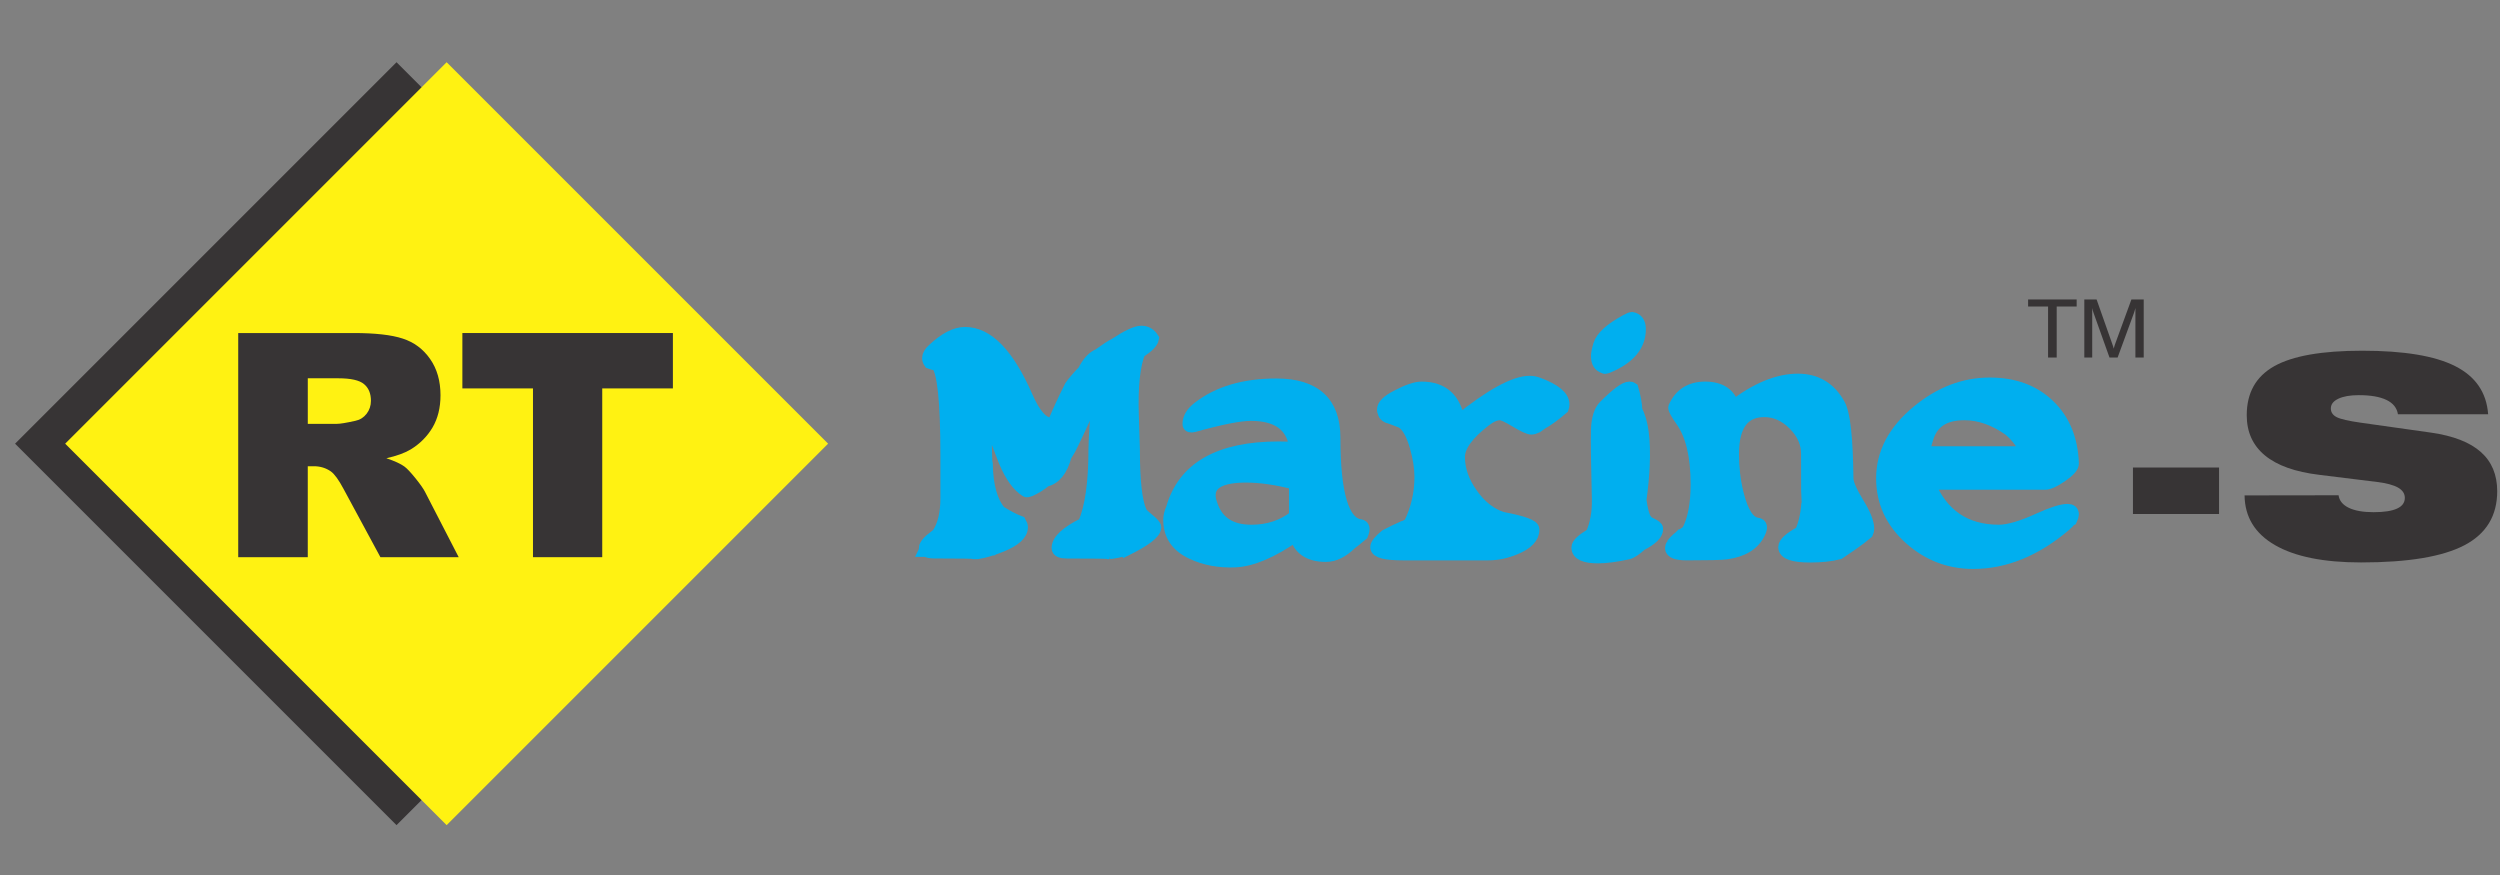
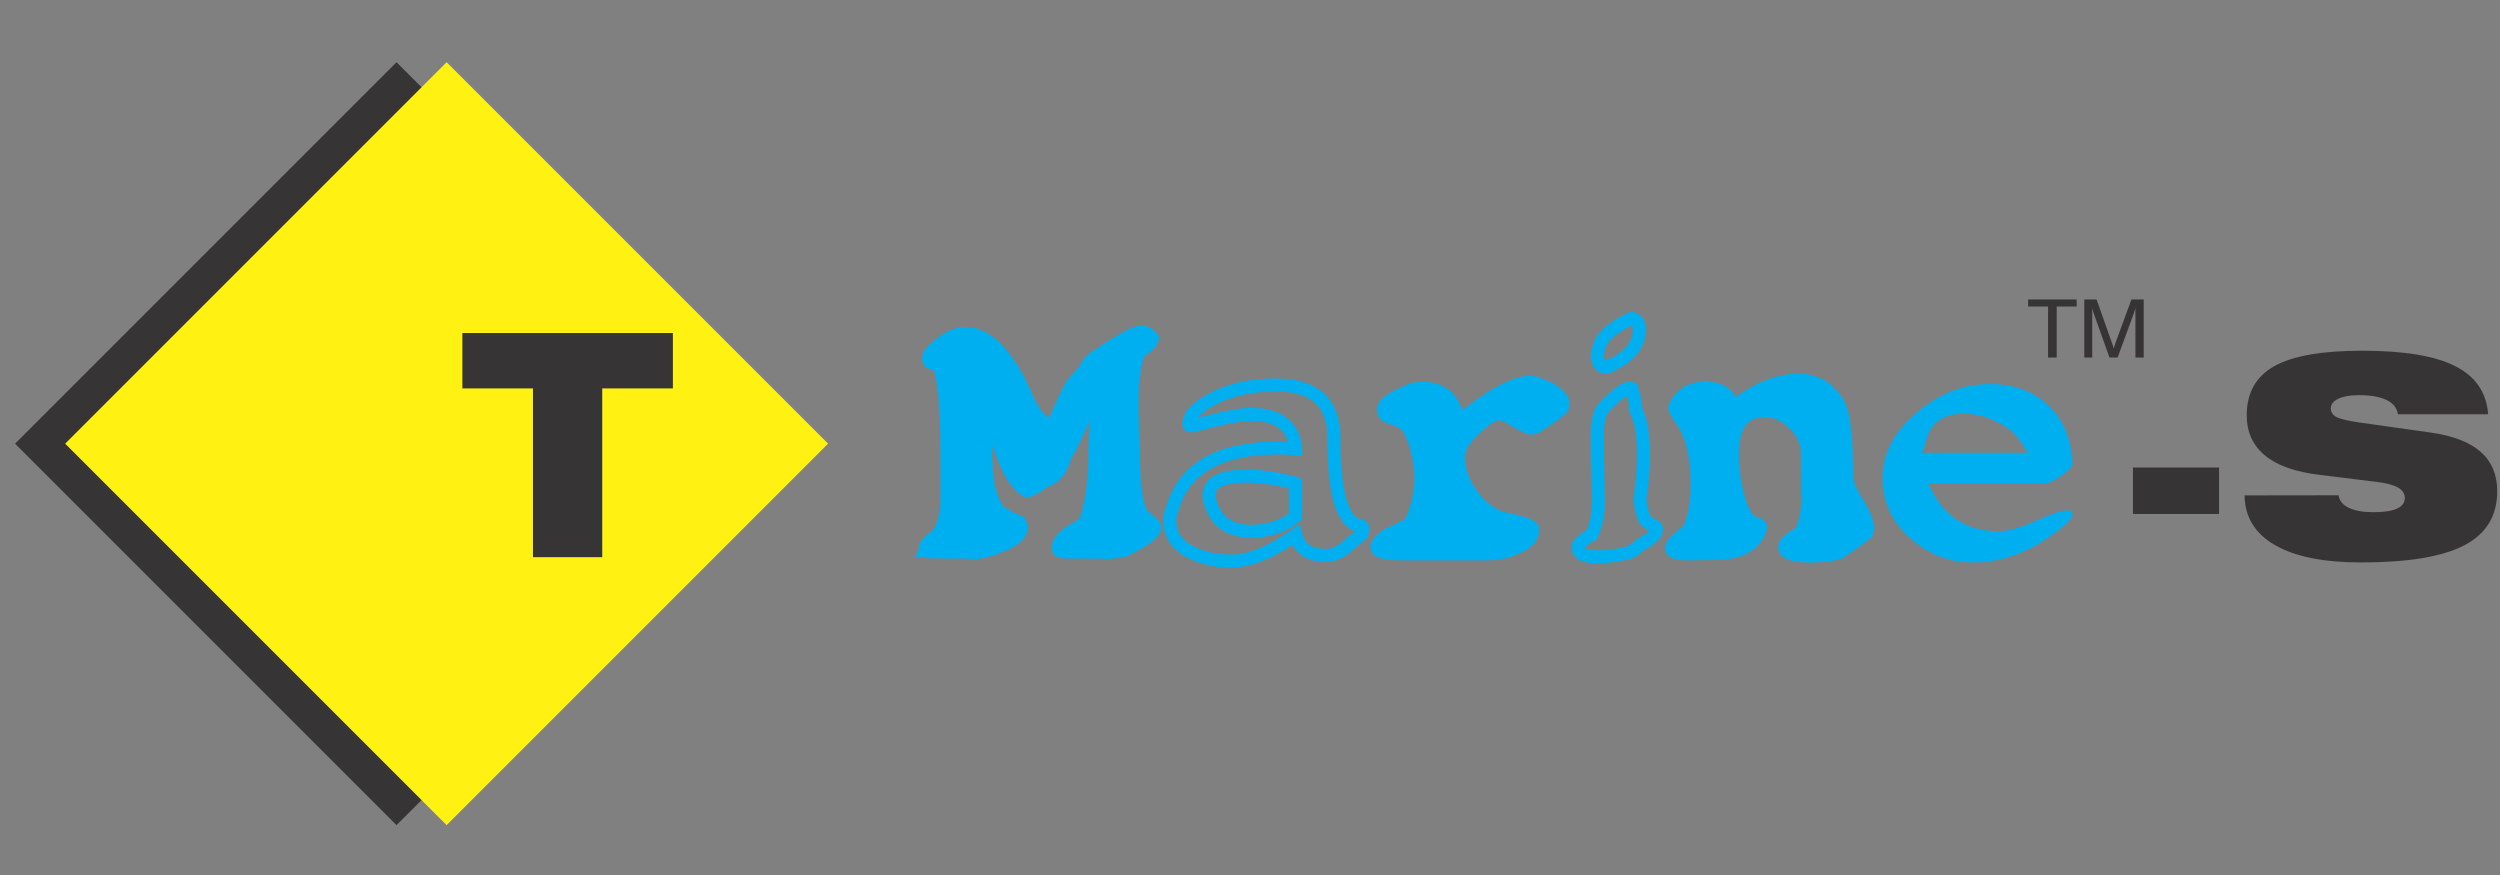
<svg xmlns="http://www.w3.org/2000/svg" xml:space="preserve" width="400px" height="140px" style="shape-rendering:geometricPrecision; text-rendering:geometricPrecision; image-rendering:optimizeQuality; fill-rule:evenodd; clip-rule:evenodd" viewBox="0 0 400 139.999">
  <rect x="0" y="0" width="400" height="139.999" fill="#808080" stroke="none" />
  <defs>
    <style type="text/css">
   
    .str0 {stroke:#00AFEF;stroke-width:2.083}
    .fil4 {fill:none;fill-rule:nonzero}
    .fil0 {fill:#373435}
    .fil1 {fill:#FFF212}
    .fil3 {fill:#00AFEF;fill-rule:nonzero}
    .fil2 {fill:#373435;fill-rule:nonzero}
   
  </style>
  </defs>
  <g id="Layer_x0020_1">
    <rect class="fil0" transform="matrix(0.189 -0.189 0.189 0.189 2.411 70.989)" width="322.926" height="322.926" />
    <rect class="fil1" transform="matrix(0.189 -0.189 0.189 0.189 10.428 70.989)" width="322.926" height="322.926" />
-     <path class="fil2" d="M38.115 89.149l0 -35.864 18.471 0c3.423,0 6.045,0.293 7.848,0.886 1.812,0.585 3.273,1.67 4.384,3.265 1.11,1.586 1.662,3.524 1.662,5.803 0,1.996 -0.426,3.707 -1.27,5.152 -0.852,1.444 -2.021,2.614 -3.498,3.516 -0.952,0.568 -2.246,1.043 -3.892,1.411 1.319,0.443 2.28,0.885 2.889,1.328 0.402,0.292 0.994,0.918 1.77,1.878 0.777,0.969 1.294,1.703 1.553,2.23l5.361 10.396 -12.526 0 -5.92 -10.964c-0.752,-1.411 -1.42,-2.337 -2.013,-2.764 -0.794,-0.552 -1.703,-0.827 -2.714,-0.827l-0.977 0 0 14.555 -11.131 0zm11.131 -21.335l4.676 0c0.502,0 1.479,-0.158 2.932,-0.483 0.735,-0.151 1.336,-0.527 1.804,-1.128 0.459,-0.601 0.692,-1.294 0.692,-2.079 0,-1.161 -0.366,-2.046 -1.101,-2.663 -0.736,-0.626 -2.113,-0.935 -4.134,-0.935l-4.869 0 0 7.289z" />
    <polygon id="_1" class="fil2" points="73.98,53.284 107.664,53.284 107.664,62.145 96.358,62.145 96.358,89.149 85.277,89.149 85.277,62.145 73.98,62.145 " />
    <polygon class="fil2" points="327.692,57.206 327.692,49.042 324.497,49.042 324.497,47.913 332.266,47.913 332.266,49.042 329.071,49.042 329.071,57.206 " />
    <path id="_1_0" class="fil2" d="M334.753 49.289l0 7.917 -1.264 0 0 -9.293 1.965 0 2.506 7.109c0.073,0.203 0.128,0.36 0.159,0.471 0.035,0.11 0.061,0.21 0.08,0.293 0.038,-0.155 0.073,-0.294 0.111,-0.416 0.037,-0.122 0.074,-0.239 0.116,-0.348l2.6 -7.109 1.969 0 0 9.293 -1.331 0 0 -7.917c-0.033,0.133 -0.069,0.269 -0.111,0.407 -0.04,0.136 -0.084,0.272 -0.131,0.405l-2.603 7.104 -1.299 0 -2.539 -7.104c-0.047,-0.117 -0.086,-0.243 -0.124,-0.377 -0.038,-0.136 -0.071,-0.28 -0.104,-0.436z" />
    <path class="fil3" d="M178.369 55.158c2.02,-1.333 3.431,-2.001 4.25,-2.001 0.744,0 1.335,0.343 1.773,1.019 -0.104,0.553 -0.771,1.239 -2.02,2.059l-0.124 0.047c-0.868,2.145 -1.23,5.537 -1.077,10.168l0.171 5.652c0,4.88 0.372,8.148 1.124,9.816 0.048,0.2 0.458,0.62 1.23,1.248 0.715,0.581 1.067,0.981 1.067,1.201 0,0.848 -1.571,2.049 -4.716,3.602l-0.058 -0.077c-0.743,0.248 -1.563,0.42 -2.448,0.524 0.104,-0.066 -2.183,-0.096 -6.843,-0.096 -0.933,0 -1.401,-0.209 -1.401,-0.628 0,-1.182 1.363,-2.459 4.098,-3.822l0.105 -0.057c1.134,-2.63 1.696,-6.624 1.696,-11.989 0,-0.886 0.085,-2.469 0.248,-4.755 0.066,-0.915 0.104,-2.478 0.104,-4.698l0 -0.076c-2.382,5.231 -3.868,8.405 -4.45,9.52 -0.237,0.391 -0.457,0.763 -0.676,1.124 -0.62,2.307 -1.678,3.602 -3.174,3.907 -0.334,0.296 -0.725,0.592 -1.173,0.868 -1.106,0.667 -1.724,0.924 -1.877,0.781 -1.248,-0.771 -2.363,-2.306 -3.346,-4.622 0,-0.019 -0.733,-1.858 -2.202,-5.528 -0.237,-0.562 -0.572,-1.401 -1.029,-2.497l0 0.449c0,4.926 0.067,7.576 0.181,7.946 0.067,3.517 0.782,6.072 2.145,7.672 1.248,0.782 2.326,1.344 3.23,1.677 0.162,0.276 0.248,0.534 0.248,0.772 0,1.067 -1.076,2.039 -3.23,2.926 -0.296,0.115 -0.735,0.276 -1.316,0.495l-0.076 0.048 -0.105 0c-0.82,0.286 -1.6,0.477 -2.344,0.581 -0.438,-0.066 -2.734,-0.104 -6.9,-0.104 -0.581,0 -0.991,-0.077 -1.228,-0.249 -0.048,0 -0.086,0 -0.125,0 0.058,-0.115 0.058,-0.19 0,-0.228l-0.047 -0.143c0,-0.239 0.172,-0.543 0.524,-0.925l0.2 -0.152 0.105 -0.152c0.314,-0.267 0.724,-0.591 1.22,-0.972 0.934,-1.401 1.401,-3.307 1.401,-5.727l0 -6.919c0,-8.701 -0.515,-13.552 -1.553,-14.571 -0.43,-0.067 -0.801,-0.152 -1.124,-0.278 -0.163,-0.228 -0.248,-0.467 -0.248,-0.694 0,-0.419 0.257,-0.859 0.771,-1.325 1.859,-1.754 3.546,-2.621 5.061,-2.621 3.583,0 6.852,3.374 9.807,10.14 1.267,2.916 2.591,4.375 3.983,4.375 0.115,0 0.239,0 0.372,-0.009 0.81,-1.954 1.735,-3.956 2.773,-6.014 0.448,-0.647 1.153,-1.467 2.096,-2.448 0.686,-1.363 1.468,-2.22 2.354,-2.574 1.22,-0.876 2.078,-1.44 2.574,-1.668zm-22.215 33.26c-0.2,0 -0.39,0 -0.58,0l0.58 0zm0.201 0c0.133,0 0.067,0 -0.201,0l0.201 0zm21.186 0c-0.067,0 -0.21,0 -0.448,0 0.171,0 0.314,0 0.448,0z" />
-     <path id="_1_1" class="fil3" d="M216.074 86.94c-1.316,1.287 -2.621,1.925 -3.927,1.925 -2.659,0 -4.269,-1.096 -4.822,-3.279 -3.811,2.669 -7.07,4.051 -9.768,4.156 -2.497,0.094 -4.765,-0.325 -6.795,-1.278 -2.401,-1.115 -3.602,-2.868 -3.602,-5.27 0,-0.581 0.143,-1.182 0.429,-1.8 1.831,-6.481 7.491,-9.72 16.991,-9.72 0.878,0 1.783,0.028 2.699,0.094l0 -0.449c-0.554,-3.345 -2.936,-5.021 -7.149,-5.021 -1.781,0 -4.821,0.6 -9.119,1.801 -0.515,0.132 -0.772,0.046 -0.772,-0.248 0,-0.925 0.515,-1.782 1.544,-2.583 3.155,-2.45 7.291,-3.67 12.418,-3.67 6.146,0 9.224,2.812 9.224,8.444 0,8.998 1.402,13.695 4.204,14.076 0.515,0.066 0.6,0.524 0.247,1.372 -0.647,0.553 -1.248,1.029 -1.8,1.448zm-8.796 -9.615c-2.936,-0.772 -5.576,-1.154 -7.92,-1.154 -3.935,0 -5.898,1.03 -5.898,3.079 0,0.4 0.085,0.867 0.276,1.401 0.914,2.897 3.078,4.346 6.5,4.346 2.706,0 5.06,-0.782 7.043,-2.355l0 -5.317z" />
    <path id="_12" class="fil3" d="M224.751 84.32c0.266,-0.135 0.533,-0.257 0.8,-0.353 1.201,-2.401 1.801,-4.956 1.801,-7.671 0,-1.449 -0.257,-3.079 -0.771,-4.879 -0.601,-2.098 -1.372,-3.413 -2.297,-3.946l-1.677 -0.647c-0.686,-0.135 -1.068,-0.43 -1.153,-0.878 -0.067,-0.133 -0.096,-0.267 -0.096,-0.4 0,-0.667 0.715,-1.363 2.145,-2.096 1.706,-0.906 3.02,-1.354 3.954,-1.354 3.345,0 5.308,1.773 5.9,5.328 5.174,-4.166 8.976,-6.253 11.388,-6.253 0.467,0 0.934,0.096 1.401,0.276 2.621,0.983 3.926,2.068 3.926,3.269 0,0.171 -0.038,0.353 -0.105,0.553 -1.181,1.03 -2.288,1.839 -3.315,2.421l-0.782 0.553c-0.334,0.162 -0.619,0.247 -0.848,0.247 -0.381,0 -1.211,-0.381 -2.478,-1.143 -1.267,-0.763 -2.115,-1.154 -2.545,-1.154 -0.715,0 -1.514,0.344 -2.401,1.03 -2.83,2.164 -4.25,4.136 -4.25,5.9 0,2.02 0.694,4.003 2.076,5.947 1.41,2.001 3.069,3.288 4.976,3.878 3.249,0.611 4.869,1.201 4.869,1.773 0,1.201 -0.934,2.192 -2.82,2.974 -1.468,0.62 -2.916,0.924 -4.345,0.924l-13.571 0c-2.831,0 -4.251,-0.361 -4.251,-1.077 0,-0.399 0.487,-1 1.449,-1.8 1.019,-0.534 1.963,-0.992 2.85,-1.372l0.228 -0.152c-0.038,0.038 -0.057,0.066 -0.057,0.105z" />
-     <path id="_123" class="fil3" d="M256.68 58.722c-0.723,-0.201 -1.085,-0.782 -1.085,-1.744 0,-0.381 0.113,-0.972 0.352,-1.773 0.372,-1.239 1.782,-2.516 4.232,-3.85 0.504,-0.266 0.81,-0.399 0.924,-0.399 0.791,0.133 1.192,0.705 1.192,1.724 0,2.564 -1.668,4.546 -4.984,5.947 -0.239,0.096 -0.4,0.152 -0.485,0.152 -0.067,0 -0.115,-0.019 -0.144,-0.057zm5.862 28.371c-0.915,0.819 -1.611,1.277 -2.078,1.371 -1.916,0.42 -3.507,0.63 -4.775,0.63 -2.144,0 -3.221,-0.496 -3.221,-1.496 0,-0.504 0.752,-1.2 2.249,-2.106 0.724,-1.602 1.068,-3.469 1.02,-5.623l-0.143 -7.023c-0.028,-1.687 -0.028,-3.04 0,-4.08 0.066,-1.782 0.457,-3.031 1.172,-3.745 1.954,-1.954 3.268,-2.926 3.945,-2.926 0.172,0 0.306,0.028 0.4,0.096 0.381,1.305 0.592,2.467 0.63,3.507 0.963,1.734 1.354,4.661 1.173,8.797 -0.067,1.561 -0.239,3.411 -0.524,5.526 0.247,1.697 0.543,2.754 0.876,3.174 0.067,0.22 0.381,0.458 0.953,0.724 0.562,0.267 0.848,0.496 0.848,0.696 0,0.801 -0.848,1.631 -2.525,2.479z" />
    <path id="_1234" class="fil3" d="M267.615 87.141c0.372,-0.543 1.087,-1.182 2.154,-1.897l0.295 -0.2c0.981,-1.782 1.476,-4.309 1.476,-7.577 0,-4.479 -0.8,-7.861 -2.401,-10.149 -0.848,-1.201 -1.238,-1.916 -1.172,-2.145 0.914,-2.048 2.535,-3.078 4.851,-3.078 2.43,0 3.926,1.01 4.469,3.031 3.717,-2.868 7.176,-4.298 10.378,-4.298 2.916,0 5.099,1.316 6.547,3.945 0.801,1.44 1.23,5.356 1.296,11.77 0,0.782 0.562,2.106 1.696,3.974 1.087,1.744 1.63,3.117 1.63,4.097 0,0.182 -0.057,0.392 -0.152,0.62 -0.534,0.468 -1.372,1.106 -2.525,1.906 -0.4,0.276 -1.049,0.724 -1.944,1.324 -1.287,0.334 -2.82,0.496 -4.604,0.496 -2.696,0 -4.049,-0.476 -4.049,-1.421 0,-0.618 0.876,-1.4 2.62,-2.353 0.582,-1.23 0.944,-2.783 1.077,-4.651 -0.028,-0.076 -0.047,-2.726 -0.047,-7.938 0,-1.754 -0.715,-3.335 -2.135,-4.765 -1.429,-1.421 -3.02,-2.135 -4.783,-2.135 -3.403,0 -5.099,2.335 -5.099,6.996 0,2.134 0.248,4.231 0.754,6.299 0.762,3.087 1.839,4.708 3.221,4.879 0.581,0.066 0.667,0.524 0.248,1.372 -0.867,1.801 -2.621,2.878 -5.251,3.221 -0.763,0.105 -2.85,0.152 -6.242,0.152 -1.649,0 -2.478,-0.304 -2.478,-0.924 0,-0.171 0.057,-0.334 0.171,-0.506l0 -0.047z" />
    <path id="_12345" class="fil3" d="M331.107 83.195c-0.048,0.162 -0.276,0.42 -0.696,0.772 -4.717,4.012 -9.615,6.022 -14.695,6.022 -3.813,0 -7.157,-1.277 -10.026,-3.821 -2.982,-2.649 -4.468,-5.862 -4.468,-9.626 0,-4.031 1.886,-7.595 5.65,-10.693 3.546,-2.935 7.376,-4.403 11.493,-4.403 3.869,0 6.996,1.154 9.397,3.451 2.401,2.296 3.669,5.374 3.821,9.243 0.019,0.495 -0.562,1.153 -1.734,1.963 -1.172,0.81 -2.049,1.211 -2.611,1.211l-18.698 0c2.135,5.118 5.889,7.682 11.274,7.682 1.564,0 3.736,-0.639 6.5,-1.906 2.078,-0.944 3.583,-1.421 4.499,-1.421 0.515,0 0.771,0.21 0.771,0.648 0,0.162 -0.085,0.419 -0.247,0.772l-0.229 0.104zm-9.521 -14.428c-2.411,-1.715 -4.841,-2.574 -7.29,-2.574 -3.241,0 -5.232,1.316 -6.005,3.956l-0.677 2.297 16.744 0c-0.677,-1.43 -1.6,-2.659 -2.773,-3.679z" />
    <path id="_123456" class="fil4 str0" d="M178.369 55.158c2.02,-1.333 3.431,-2.001 4.25,-2.001 0.744,0 1.335,0.343 1.773,1.019 -0.104,0.553 -0.771,1.239 -2.02,2.059l-0.124 0.047c-0.868,2.145 -1.23,5.537 -1.077,10.168l0.171 5.652c0,4.88 0.372,8.148 1.124,9.816 0.048,0.2 0.458,0.62 1.23,1.248 0.715,0.581 1.067,0.981 1.067,1.201 0,0.848 -1.571,2.049 -4.716,3.602l-0.058 -0.077c-0.743,0.248 -1.563,0.42 -2.448,0.524 0.104,-0.066 -2.183,-0.096 -6.843,-0.096 -0.933,0 -1.401,-0.209 -1.401,-0.628 0,-1.182 1.363,-2.459 4.098,-3.822l0.105 -0.057c1.134,-2.63 1.696,-6.624 1.696,-11.989 0,-0.886 0.085,-2.469 0.248,-4.755 0.066,-0.915 0.104,-2.478 0.104,-4.698l0 -0.076c-2.382,5.231 -3.868,8.405 -4.45,9.52 -0.237,0.391 -0.457,0.763 -0.676,1.124 -0.62,2.307 -1.678,3.602 -3.174,3.907 -0.334,0.296 -0.725,0.592 -1.173,0.868 -1.106,0.667 -1.724,0.924 -1.877,0.781 -1.248,-0.771 -2.363,-2.306 -3.346,-4.622 0,-0.019 -0.733,-1.858 -2.202,-5.528 -0.237,-0.562 -0.572,-1.401 -1.029,-2.497l0 0.449c0,4.926 0.067,7.576 0.181,7.946 0.067,3.517 0.782,6.072 2.145,7.672 1.248,0.782 2.326,1.344 3.23,1.677 0.162,0.276 0.248,0.534 0.248,0.772 0,1.067 -1.076,2.039 -3.23,2.926 -0.296,0.115 -0.735,0.276 -1.316,0.495l-0.076 0.048 -0.105 0c-0.82,0.286 -1.6,0.477 -2.344,0.581 -0.438,-0.066 -2.734,-0.104 -6.9,-0.104 -0.581,0 -0.991,-0.077 -1.228,-0.249 -0.048,0 -0.086,0 -0.125,0 0.058,-0.115 0.058,-0.19 0,-0.228l-0.047 -0.143c0,-0.239 0.172,-0.543 0.524,-0.925l0.2 -0.152 0.105 -0.152c0.314,-0.267 0.724,-0.591 1.22,-0.972 0.934,-1.401 1.401,-3.307 1.401,-5.727l0 -6.919c0,-8.701 -0.515,-13.552 -1.553,-14.571 -0.43,-0.067 -0.801,-0.152 -1.124,-0.278 -0.163,-0.228 -0.248,-0.467 -0.248,-0.694 0,-0.419 0.257,-0.859 0.771,-1.325 1.859,-1.754 3.546,-2.621 5.061,-2.621 3.583,0 6.852,3.374 9.807,10.14 1.267,2.916 2.591,4.375 3.983,4.375 0.115,0 0.239,0 0.372,-0.009 0.81,-1.954 1.735,-3.956 2.773,-6.014 0.448,-0.647 1.153,-1.467 2.096,-2.448 0.686,-1.363 1.468,-2.22 2.354,-2.574 1.22,-0.876 2.078,-1.44 2.574,-1.668zm-22.215 33.26c-0.2,0 -0.39,0 -0.58,0l0.58 0zm0.201 0c0.133,0 0.067,0 -0.201,0l0.201 0zm21.186 0c-0.067,0 -0.21,0 -0.448,0 0.171,0 0.314,0 0.448,0z" />
    <path id="_1234567" class="fil4 str0" d="M216.074 86.94c-1.316,1.287 -2.621,1.925 -3.927,1.925 -2.659,0 -4.269,-1.096 -4.822,-3.279 -3.811,2.669 -7.07,4.051 -9.768,4.156 -2.497,0.094 -4.765,-0.325 -6.795,-1.278 -2.401,-1.115 -3.602,-2.868 -3.602,-5.27 0,-0.581 0.143,-1.182 0.429,-1.8 1.831,-6.481 7.491,-9.72 16.991,-9.72 0.878,0 1.783,0.028 2.699,0.094l0 -0.449c-0.554,-3.345 -2.936,-5.021 -7.149,-5.021 -1.781,0 -4.821,0.6 -9.119,1.801 -0.515,0.132 -0.772,0.046 -0.772,-0.248 0,-0.925 0.515,-1.782 1.544,-2.583 3.155,-2.45 7.291,-3.67 12.418,-3.67 6.146,0 9.224,2.812 9.224,8.444 0,8.998 1.402,13.695 4.204,14.076 0.515,0.066 0.6,0.524 0.247,1.372 -0.647,0.553 -1.248,1.029 -1.8,1.448zm-8.796 -9.615c-2.936,-0.772 -5.576,-1.154 -7.92,-1.154 -3.935,0 -5.898,1.03 -5.898,3.079 0,0.4 0.085,0.867 0.276,1.401 0.914,2.897 3.078,4.346 6.5,4.346 2.706,0 5.06,-0.782 7.043,-2.355l0 -5.317z" />
    <path id="_12345678" class="fil4 str0" d="M224.751 84.32c0.266,-0.135 0.533,-0.257 0.8,-0.353 1.201,-2.401 1.801,-4.956 1.801,-7.671 0,-1.449 -0.257,-3.079 -0.771,-4.879 -0.601,-2.098 -1.372,-3.413 -2.297,-3.946l-1.677 -0.647c-0.686,-0.135 -1.068,-0.43 -1.153,-0.878 -0.067,-0.133 -0.096,-0.267 -0.096,-0.4 0,-0.667 0.715,-1.363 2.145,-2.096 1.706,-0.906 3.02,-1.354 3.954,-1.354 3.345,0 5.308,1.773 5.9,5.328 5.174,-4.166 8.976,-6.253 11.388,-6.253 0.467,0 0.934,0.096 1.401,0.276 2.621,0.983 3.926,2.068 3.926,3.269 0,0.171 -0.038,0.353 -0.105,0.553 -1.181,1.03 -2.288,1.839 -3.315,2.421l-0.782 0.553c-0.334,0.162 -0.619,0.247 -0.848,0.247 -0.381,0 -1.211,-0.381 -2.478,-1.143 -1.267,-0.763 -2.115,-1.154 -2.545,-1.154 -0.715,0 -1.514,0.344 -2.401,1.03 -2.83,2.164 -4.25,4.136 -4.25,5.9 0,2.02 0.694,4.003 2.076,5.947 1.41,2.001 3.069,3.288 4.976,3.878 3.249,0.611 4.869,1.201 4.869,1.773 0,1.201 -0.934,2.192 -2.82,2.974 -1.468,0.62 -2.916,0.924 -4.345,0.924l-13.571 0c-2.831,0 -4.251,-0.361 -4.251,-1.077 0,-0.399 0.487,-1 1.449,-1.8 1.019,-0.534 1.963,-0.992 2.85,-1.372l0.228 -0.152c-0.038,0.038 -0.057,0.066 -0.057,0.105z" />
    <path id="_123456789" class="fil4 str0" d="M256.68 58.722c-0.723,-0.201 -1.085,-0.782 -1.085,-1.744 0,-0.381 0.113,-0.972 0.352,-1.773 0.372,-1.239 1.782,-2.516 4.232,-3.85 0.504,-0.266 0.81,-0.399 0.924,-0.399 0.791,0.133 1.192,0.705 1.192,1.724 0,2.564 -1.668,4.546 -4.984,5.947 -0.239,0.096 -0.4,0.152 -0.485,0.152 -0.067,0 -0.115,-0.019 -0.144,-0.057zm5.862 28.371c-0.915,0.819 -1.611,1.277 -2.078,1.371 -1.916,0.42 -3.507,0.63 -4.775,0.63 -2.144,0 -3.221,-0.496 -3.221,-1.496 0,-0.504 0.752,-1.2 2.249,-2.106 0.724,-1.602 1.068,-3.469 1.02,-5.623l-0.143 -7.023c-0.028,-1.687 -0.028,-3.04 0,-4.08 0.066,-1.782 0.457,-3.031 1.172,-3.745 1.954,-1.954 3.268,-2.926 3.945,-2.926 0.172,0 0.306,0.028 0.4,0.096 0.381,1.305 0.592,2.467 0.63,3.507 0.963,1.734 1.354,4.661 1.173,8.797 -0.067,1.561 -0.239,3.411 -0.524,5.526 0.247,1.697 0.543,2.754 0.876,3.174 0.067,0.22 0.381,0.458 0.953,0.724 0.562,0.267 0.848,0.496 0.848,0.696 0,0.801 -0.848,1.631 -2.525,2.479z" />
    <path id="_12345678910" class="fil4 str0" d="M267.615 87.141c0.372,-0.543 1.087,-1.182 2.154,-1.897l0.295 -0.2c0.981,-1.782 1.476,-4.309 1.476,-7.577 0,-4.479 -0.8,-7.861 -2.401,-10.149 -0.848,-1.201 -1.238,-1.916 -1.172,-2.145 0.914,-2.048 2.535,-3.078 4.851,-3.078 2.43,0 3.926,1.01 4.469,3.031 3.717,-2.868 7.176,-4.298 10.378,-4.298 2.916,0 5.099,1.316 6.547,3.945 0.801,1.44 1.23,5.356 1.296,11.77 0,0.782 0.562,2.106 1.696,3.974 1.087,1.744 1.63,3.117 1.63,4.097 0,0.182 -0.057,0.392 -0.152,0.62 -0.534,0.468 -1.372,1.106 -2.525,1.906 -0.4,0.276 -1.049,0.724 -1.944,1.324 -1.287,0.334 -2.82,0.496 -4.604,0.496 -2.696,0 -4.049,-0.476 -4.049,-1.421 0,-0.618 0.876,-1.4 2.62,-2.353 0.582,-1.23 0.944,-2.783 1.077,-4.651 -0.028,-0.076 -0.047,-2.726 -0.047,-7.938 0,-1.754 -0.715,-3.335 -2.135,-4.765 -1.429,-1.421 -3.02,-2.135 -4.783,-2.135 -3.403,0 -5.099,2.335 -5.099,6.996 0,2.134 0.248,4.231 0.754,6.299 0.762,3.087 1.839,4.708 3.221,4.879 0.581,0.066 0.667,0.524 0.248,1.372 -0.867,1.801 -2.621,2.878 -5.251,3.221 -0.763,0.105 -2.85,0.152 -6.242,0.152 -1.649,0 -2.478,-0.304 -2.478,-0.924 0,-0.171 0.057,-0.334 0.171,-0.506l0 -0.047z" />
-     <path id="_1234567891011" class="fil4 str0" d="M331.107 83.195c-0.048,0.162 -0.276,0.42 -0.696,0.772 -4.717,4.012 -9.615,6.022 -14.695,6.022 -3.813,0 -7.157,-1.277 -10.026,-3.821 -2.982,-2.649 -4.468,-5.862 -4.468,-9.626 0,-4.031 1.886,-7.595 5.65,-10.693 3.546,-2.935 7.376,-4.403 11.493,-4.403 3.869,0 6.996,1.154 9.397,3.451 2.401,2.296 3.669,5.374 3.821,9.243 0.019,0.495 -0.562,1.153 -1.734,1.963 -1.172,0.81 -2.049,1.211 -2.611,1.211l-18.698 0c2.135,5.118 5.889,7.682 11.274,7.682 1.564,0 3.736,-0.639 6.5,-1.906 2.078,-0.944 3.583,-1.421 4.499,-1.421 0.515,0 0.771,0.21 0.771,0.648 0,0.162 -0.085,0.419 -0.247,0.772l-0.229 0.104zm-9.521 -14.428c-2.411,-1.715 -4.841,-2.574 -7.29,-2.574 -3.241,0 -5.232,1.316 -6.005,3.956l-0.677 2.297 16.744 0c-0.677,-1.43 -1.6,-2.659 -2.773,-3.679z" />
    <polygon class="fil2" points="341.271,82.238 341.271,74.802 355.048,74.802 355.048,82.238 " />
    <path id="_1_2" class="fil2" d="M359.131 79.264l15.04 -0.022c0.118,0.865 0.658,1.531 1.628,2.004 0.969,0.467 2.285,0.703 3.965,0.703 1.68,0 2.93,-0.193 3.765,-0.578 0.829,-0.377 1.244,-0.953 1.244,-1.716 0,-0.68 -0.363,-1.227 -1.088,-1.642 -0.718,-0.407 -1.834,-0.711 -3.337,-0.895l-9.278 -1.147c-3.84,-0.465 -6.732,-1.494 -8.679,-3.1 -1.945,-1.605 -2.914,-3.75 -2.914,-6.436 0,-3.588 1.472,-6.2 4.409,-7.85 2.944,-1.65 7.628,-2.471 14.056,-2.471 6.68,0 11.645,0.821 14.894,2.471 3.254,1.65 5.008,4.209 5.267,7.694l-14.434 0c-0.163,-1.013 -0.769,-1.775 -1.827,-2.285 -1.05,-0.51 -2.53,-0.769 -4.439,-0.769 -1.391,0 -2.478,0.191 -3.278,0.576 -0.791,0.377 -1.192,0.895 -1.192,1.546 0,0.607 0.312,1.074 0.926,1.391 0.614,0.318 1.886,0.613 3.824,0.887l11.311 1.598c3.545,0.511 6.185,1.539 7.938,3.093 1.747,1.553 2.62,3.647 2.62,6.273 0,3.928 -1.747,6.814 -5.245,8.649 -3.5,1.834 -9.011,2.752 -16.543,2.752 -5.979,0 -10.572,-0.925 -13.768,-2.774 -3.204,-1.85 -4.824,-4.498 -4.867,-7.952z" />
  </g>
</svg>